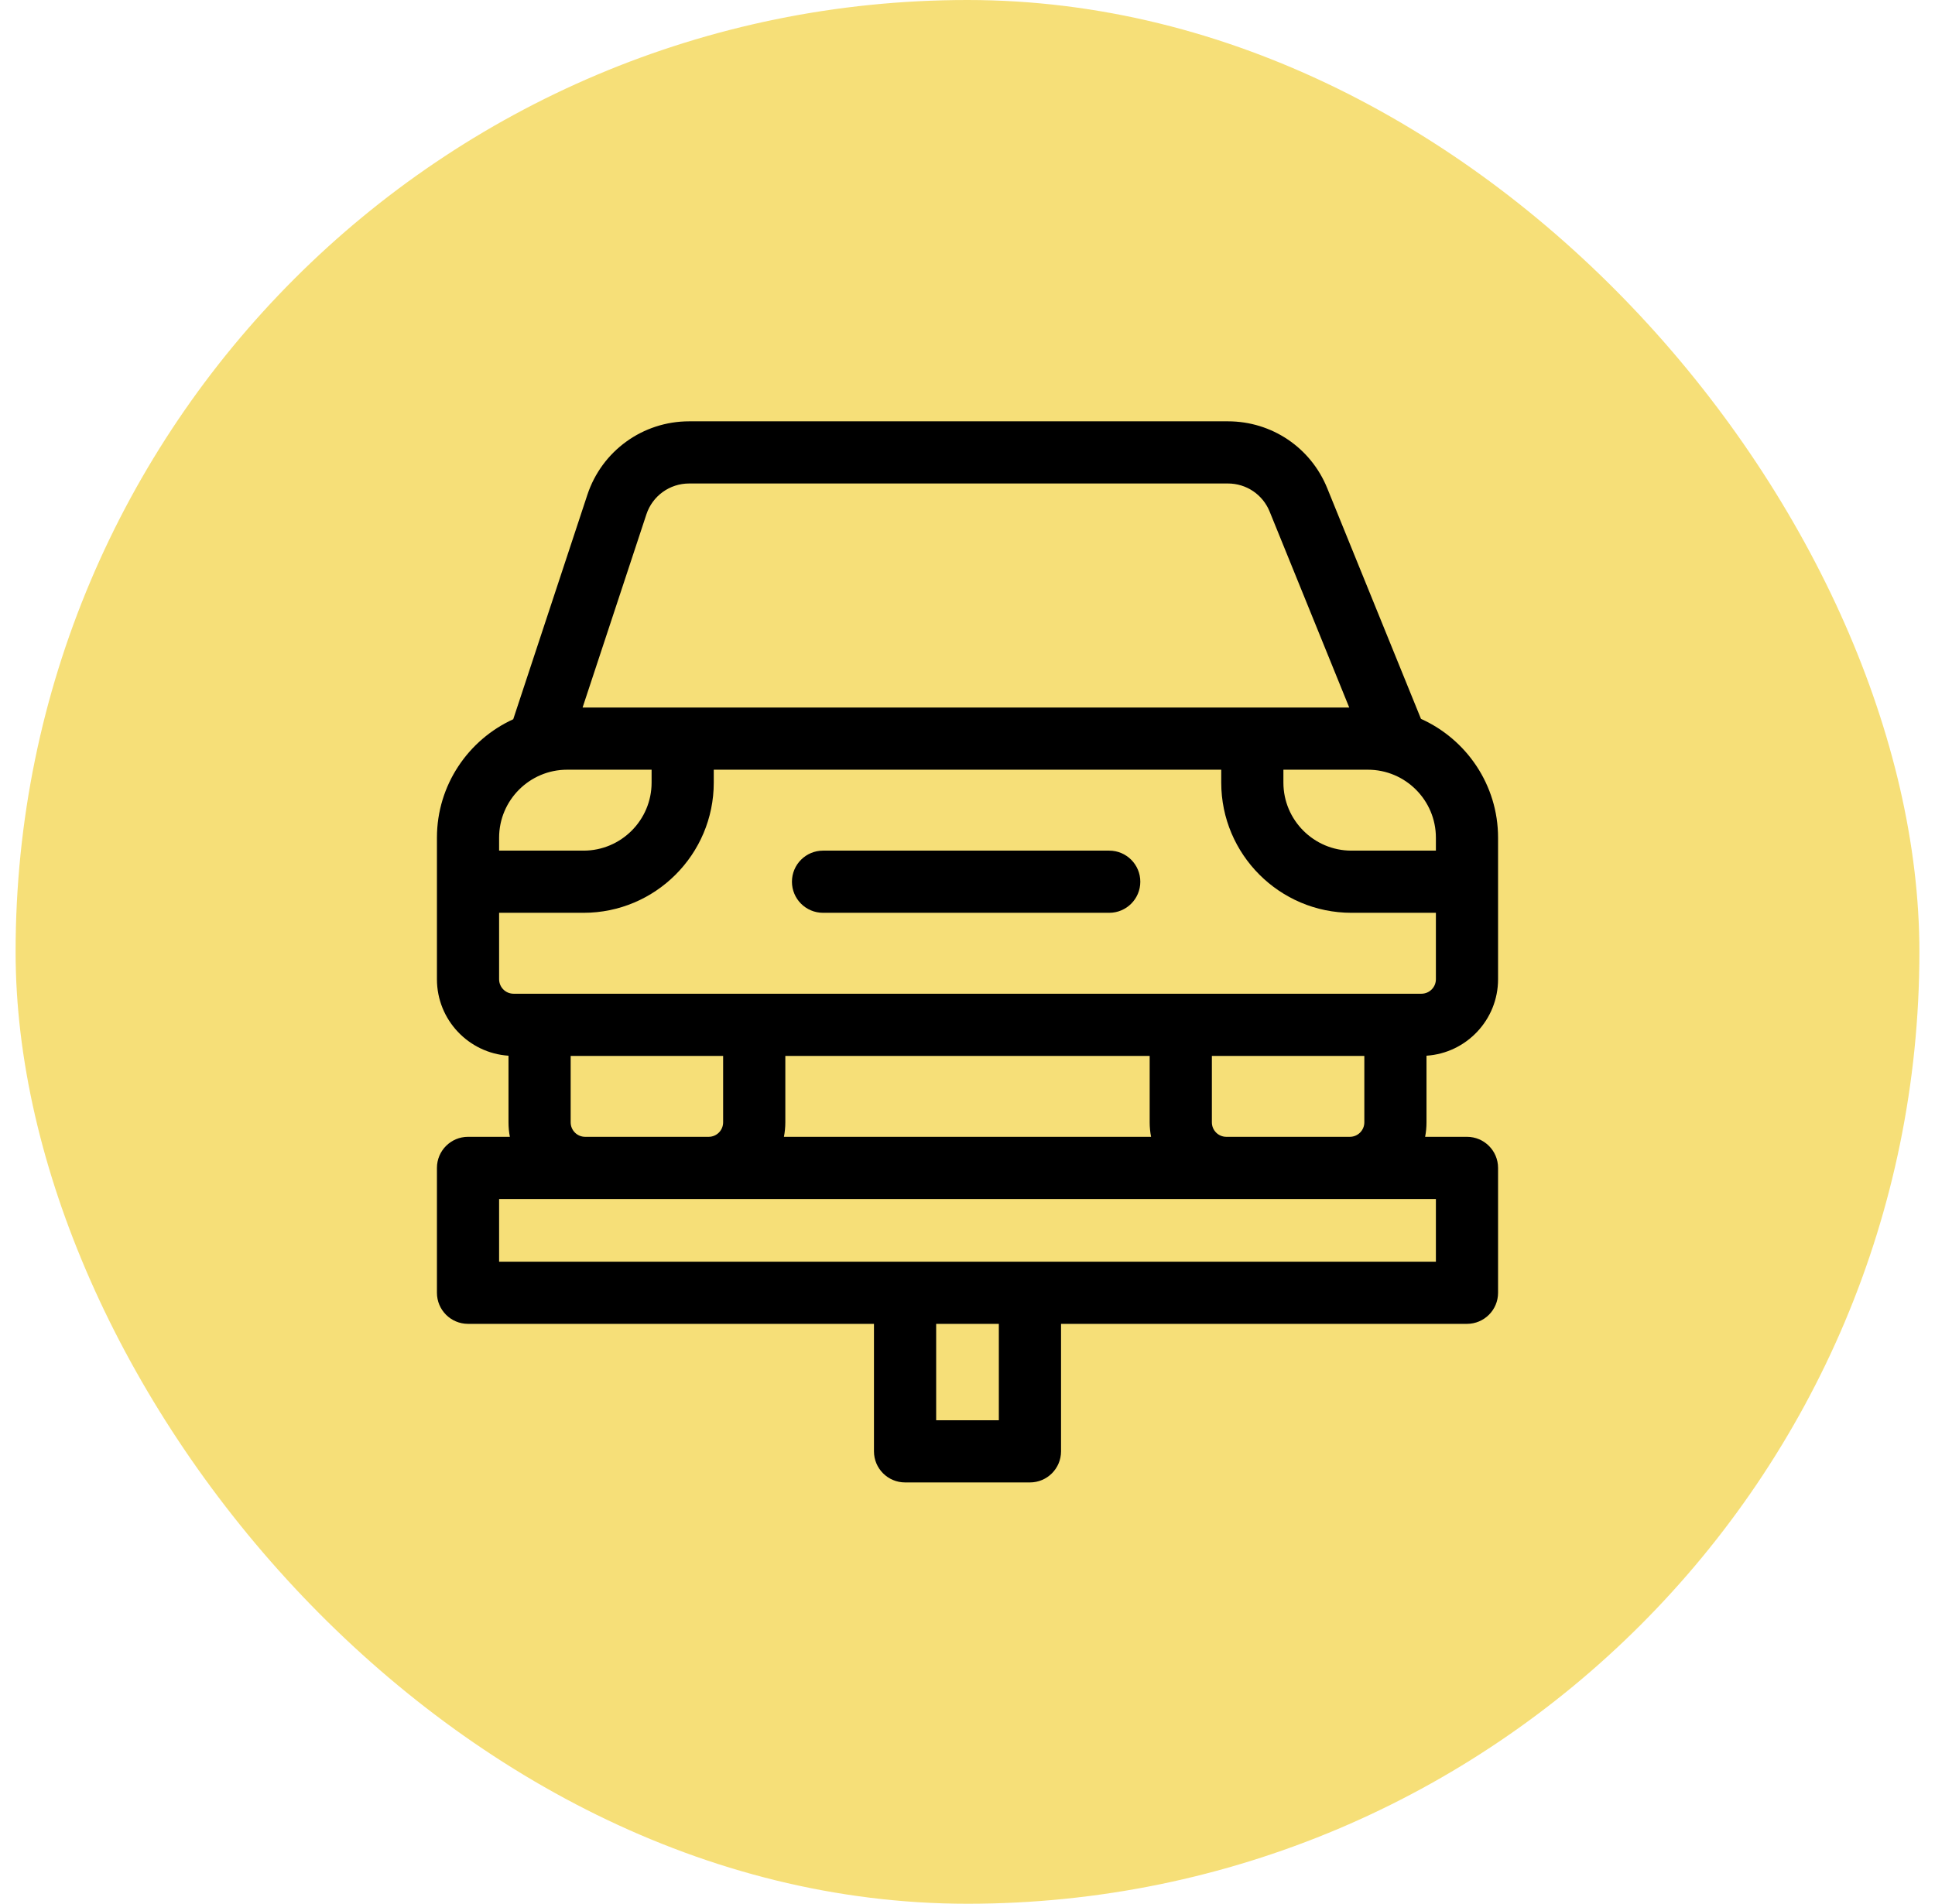
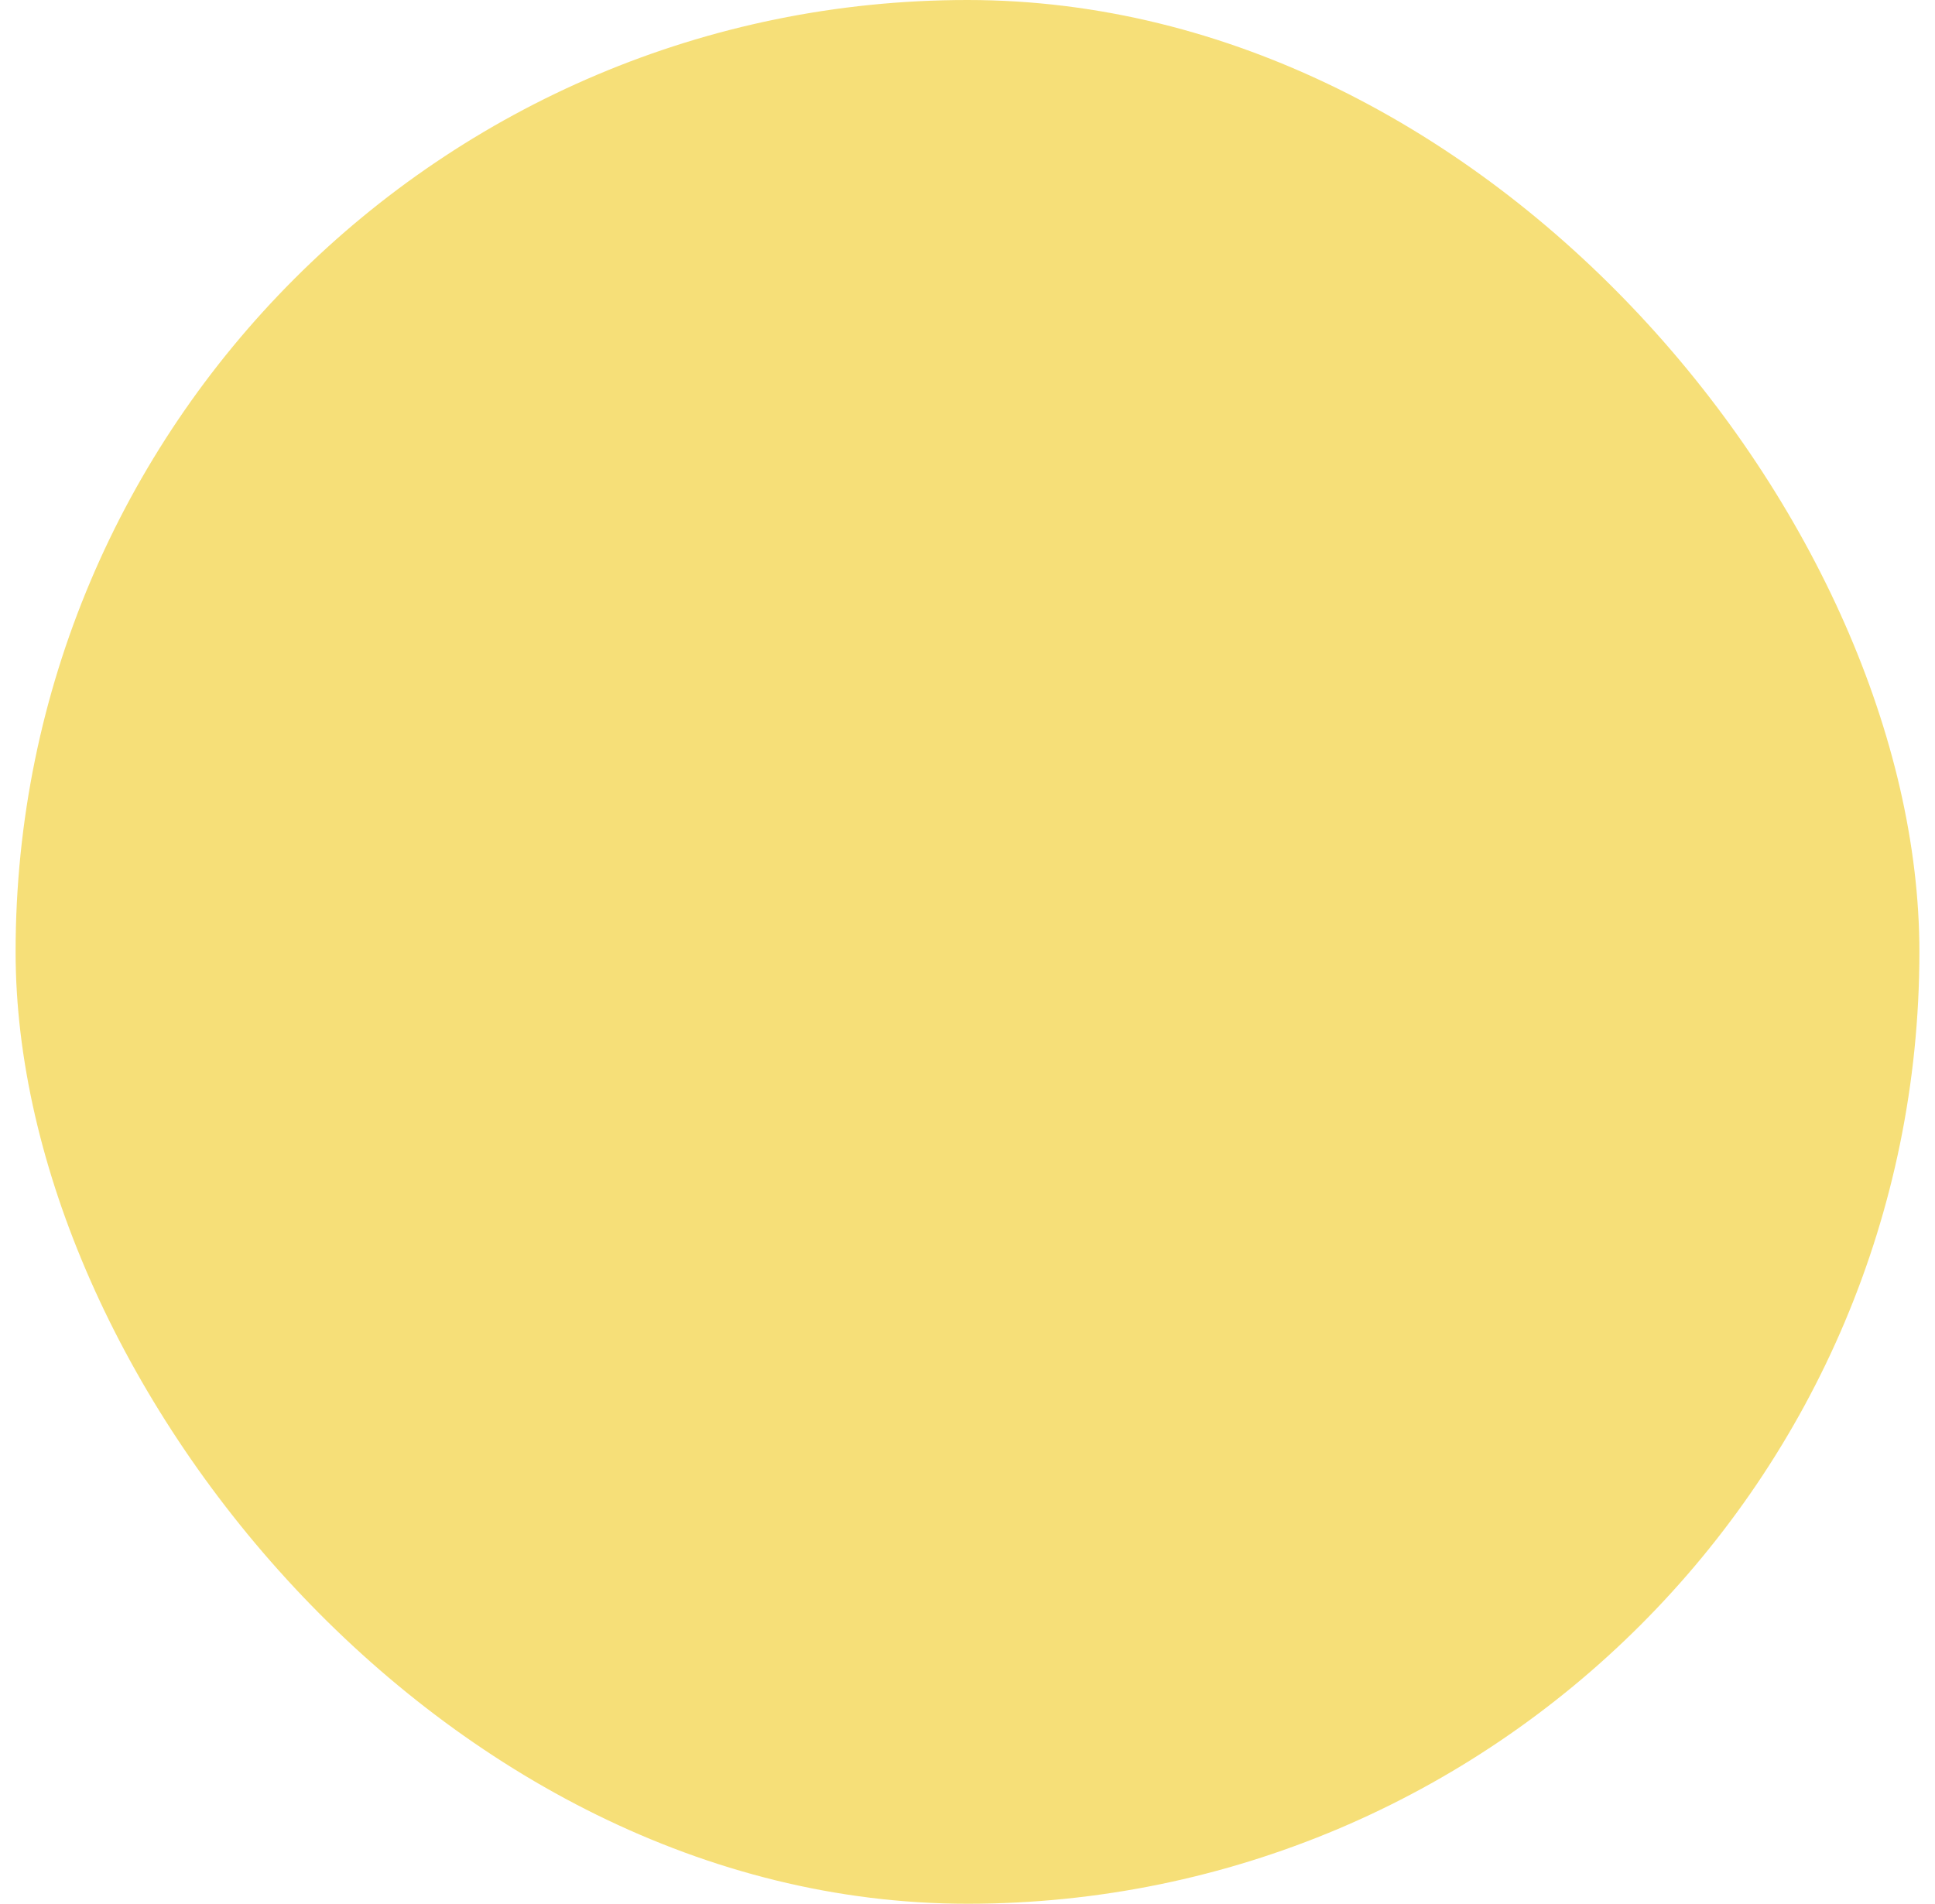
<svg xmlns="http://www.w3.org/2000/svg" width="62" height="61" viewBox="0 0 62 61" fill="none">
  <rect x="0.5" width="61" height="61" rx="30.5" fill="#EEC200" fill-opacity="0.53" />
  <g clip-path="url(#clip0_14036_6711)">
-     <path d="M45.53 23.034L42.526 15.642C41.998 14.341 40.749 13.5 39.344 13.5H22.081C20.596 13.5 19.285 14.447 18.819 15.857L16.445 23.046C15.004 23.704 14 25.157 14 26.842V31.377C14 32.676 15.014 33.743 16.293 33.827V35.962C16.293 36.121 16.308 36.276 16.337 36.426H14.996C14.446 36.426 14 36.872 14 37.422V41.423C14 41.973 14.446 42.419 14.996 42.419H28.003V46.504C28.003 47.054 28.449 47.5 29 47.5H33.001C33.551 47.5 33.997 47.054 33.997 46.504V42.419H47.004C47.554 42.419 48 41.973 48 41.423V37.422C48 36.872 47.554 36.426 47.004 36.426H45.663C45.692 36.276 45.707 36.121 45.707 35.962V33.827C46.986 33.743 48 32.676 48 31.377V26.842C48 25.147 46.984 23.687 45.53 23.034ZM46.008 27.256H43.301C42.1 27.256 41.122 26.278 41.122 25.077V24.663H43.829C45.03 24.663 46.008 25.64 46.008 26.842V27.256ZM20.711 16.482C20.906 15.89 21.457 15.492 22.081 15.492H39.344C39.934 15.492 40.459 15.845 40.681 16.392L43.231 22.67H18.667L20.711 16.482ZM15.992 26.842C15.992 25.64 16.97 24.663 18.171 24.663H20.878V25.077C20.878 26.278 19.9 27.256 18.699 27.256H15.992V26.842ZM18.285 35.962V33.833H23.17V35.962C23.17 36.218 22.962 36.426 22.707 36.426H18.749C18.493 36.426 18.285 36.218 18.285 35.962ZM36.837 33.833V35.962C36.837 36.121 36.853 36.276 36.882 36.426H25.118C25.147 36.276 25.163 36.121 25.163 35.962V33.833H36.837ZM32.004 45.508H29.996V42.419H32.004V45.508ZM46.008 40.427H15.992V38.418H46.008V40.427ZM39.293 36.426C39.038 36.426 38.83 36.218 38.83 35.962V33.833H43.715V35.962C43.715 36.218 43.507 36.426 43.251 36.426H39.293ZM45.544 31.841H16.456C16.2 31.841 15.992 31.633 15.992 31.377V29.248H18.699C20.999 29.248 22.87 27.377 22.87 25.077V24.663H39.13V25.077C39.13 27.377 41.001 29.248 43.301 29.248H46.008V31.377C46.008 31.633 45.8 31.841 45.544 31.841Z" fill="black" />
    <path d="M35.541 27.256H26.371C25.82 27.256 25.375 27.702 25.375 28.252C25.375 28.802 25.82 29.248 26.371 29.248H35.541C36.091 29.248 36.537 28.802 36.537 28.252C36.537 27.702 36.091 27.256 35.541 27.256Z" fill="black" />
  </g>
  <defs>
    <clipPath id="clip0_14036_6711">
-       <rect width="34" height="34" fill="white" transform="translate(14 13.5)" />
-     </clipPath>
+       </clipPath>
  </defs>
</svg>